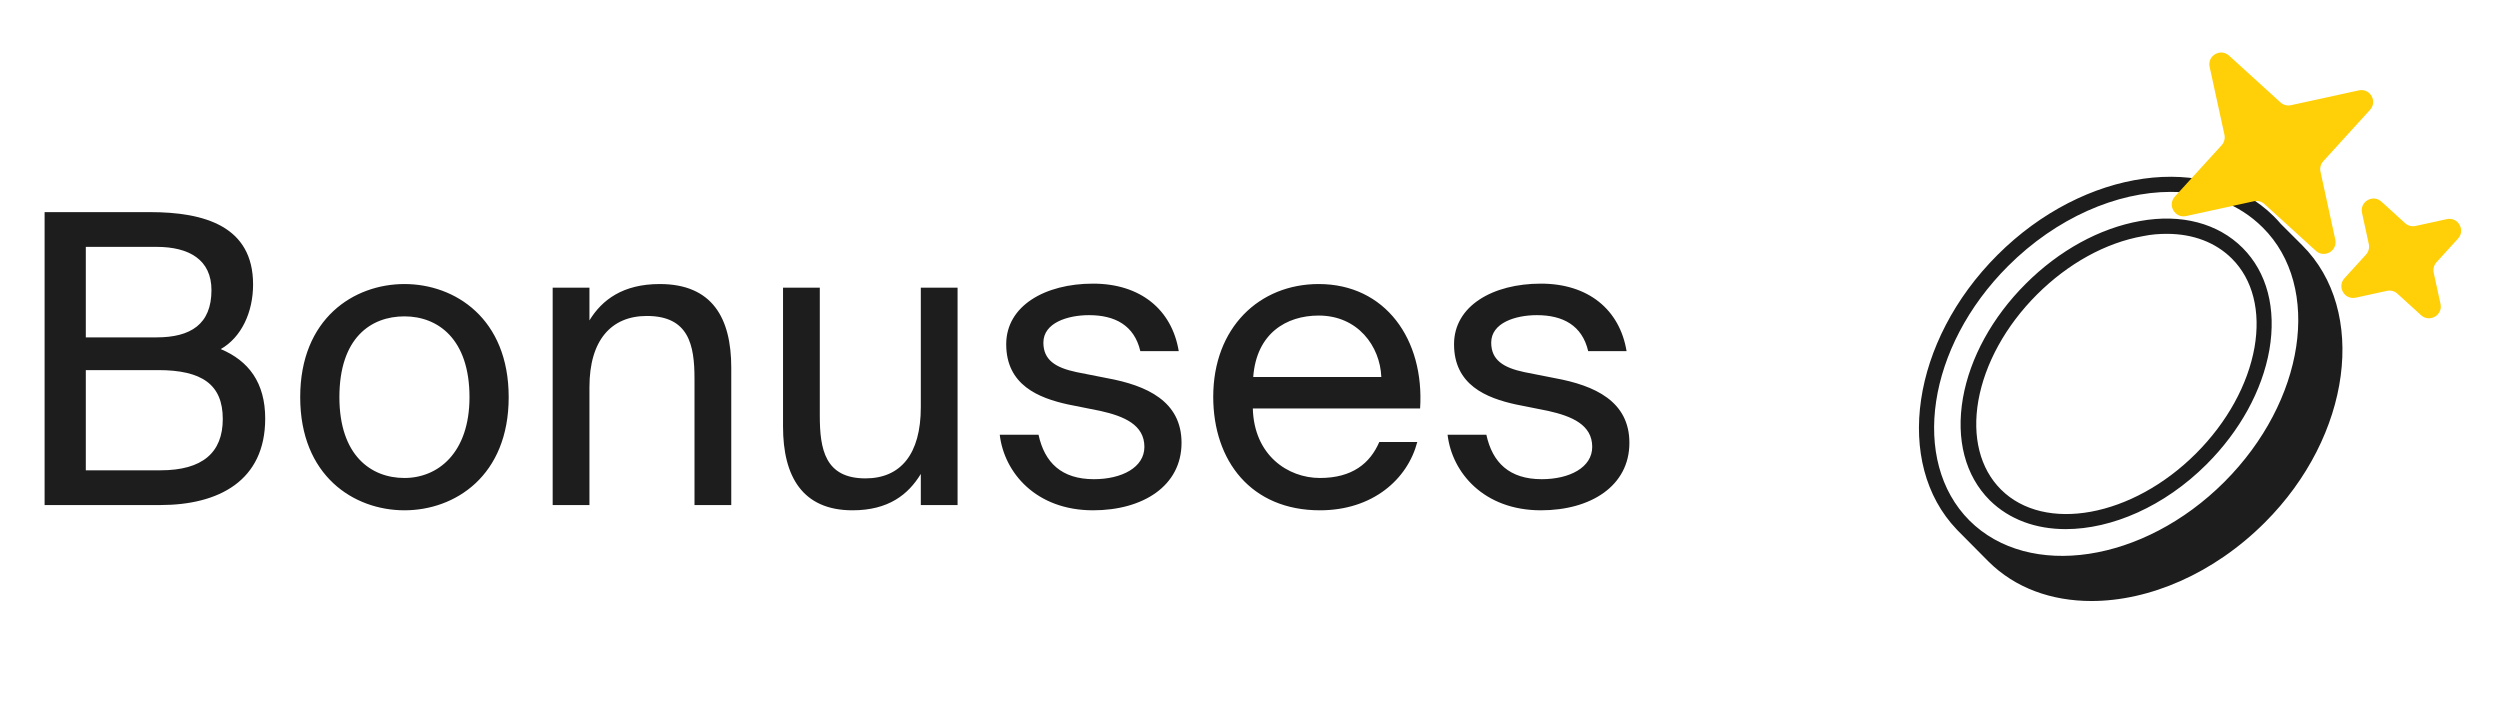
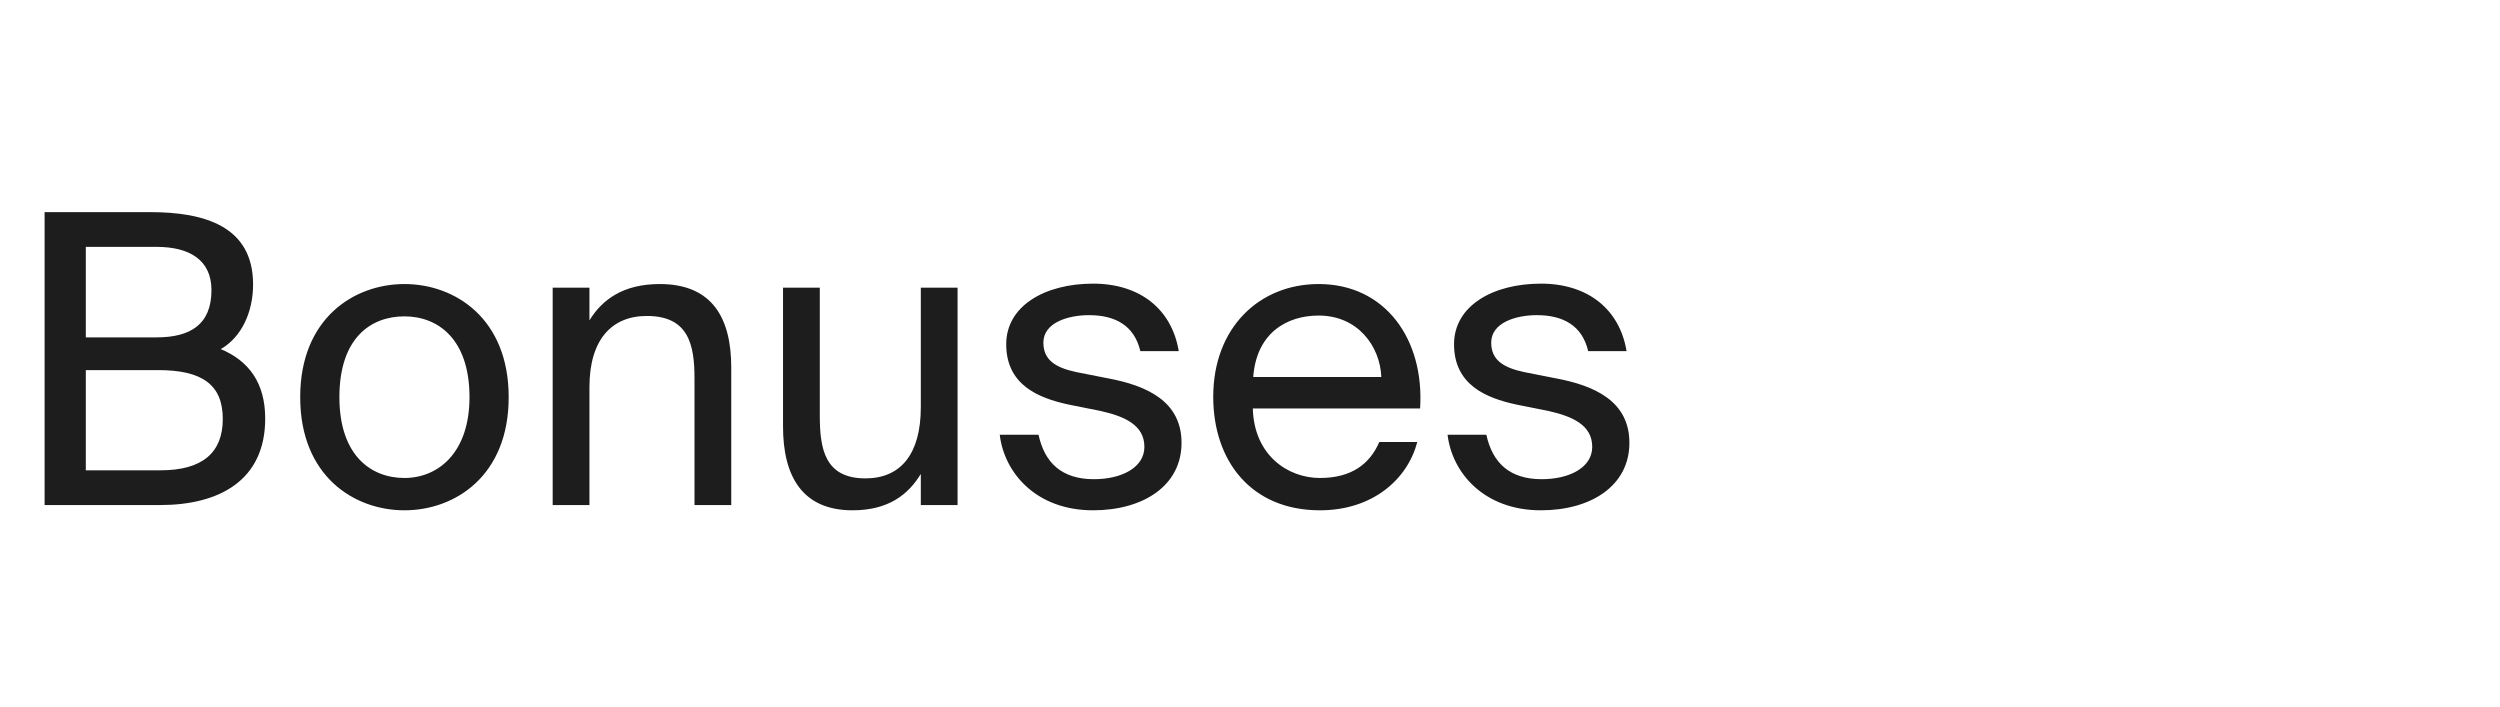
<svg xmlns="http://www.w3.org/2000/svg" width="99" height="28" viewBox="0 0 99 28" fill="none">
  <path d="M1.766 20V8.4H5.942C8.102 8.4 10.022 8.96 10.022 11.264C10.022 12.368 9.558 13.36 8.742 13.824C9.846 14.288 10.502 15.152 10.502 16.576C10.502 19.04 8.662 20 6.342 20H1.766ZM3.398 14.656V18.624H6.358C8.022 18.624 8.822 17.92 8.822 16.592C8.822 15.232 8.006 14.656 6.262 14.656H3.398ZM3.398 9.776V13.36H6.198C7.542 13.36 8.374 12.848 8.374 11.488C8.374 10.288 7.494 9.776 6.198 9.776H3.398ZM13.44 15.728C13.44 18.032 14.688 18.928 16.016 18.928C17.344 18.928 18.592 17.936 18.592 15.728C18.592 13.424 17.344 12.528 16.016 12.528C14.688 12.528 13.44 13.376 13.44 15.728ZM16.016 11.248C18.016 11.248 20.144 12.608 20.144 15.728C20.144 18.848 18.016 20.208 16.016 20.208C14.016 20.208 11.888 18.848 11.888 15.728C11.888 12.608 14.016 11.248 16.016 11.248ZM23.342 11.392V12.688C23.838 11.872 24.67 11.248 26.126 11.248C28.206 11.248 28.958 12.592 28.958 14.56V20H27.502V14.992C27.502 13.664 27.278 12.512 25.614 12.512C24.206 12.512 23.342 13.472 23.342 15.328V20H21.886V11.392H23.342ZM36.464 20V18.768C35.968 19.584 35.184 20.208 33.76 20.208C31.776 20.208 31.008 18.864 31.008 16.896V11.392H32.464V16.464C32.464 17.792 32.672 18.944 34.272 18.944C35.664 18.944 36.464 17.984 36.464 16.128V11.392H37.92V20H36.464ZM46.678 13.904H45.157C44.917 12.88 44.15 12.48 43.126 12.48C42.278 12.48 41.318 12.784 41.318 13.568C41.318 14.256 41.797 14.56 42.63 14.736L43.846 14.976C45.413 15.264 46.789 15.888 46.789 17.536C46.789 19.248 45.254 20.208 43.285 20.208C41.029 20.208 39.766 18.72 39.59 17.216H41.126C41.365 18.32 42.038 18.976 43.318 18.976C44.422 18.976 45.318 18.512 45.318 17.696C45.318 16.816 44.502 16.48 43.574 16.272L42.294 16.016C41.126 15.76 39.846 15.248 39.846 13.632C39.846 12.112 41.382 11.232 43.285 11.232C45.157 11.232 46.406 12.256 46.678 13.904ZM56.236 16.176H49.612C49.66 18.032 51.004 18.928 52.268 18.928C53.548 18.928 54.252 18.352 54.62 17.504H56.124C55.74 18.976 54.364 20.208 52.268 20.208C49.548 20.208 48.044 18.256 48.044 15.712C48.044 12.976 49.868 11.248 52.22 11.248C54.86 11.248 56.412 13.44 56.236 16.176ZM52.22 12.496C50.94 12.496 49.756 13.2 49.628 14.928H54.7C54.652 13.712 53.772 12.496 52.22 12.496ZM64.412 13.904H62.892C62.652 12.88 61.884 12.48 60.86 12.48C60.012 12.48 59.052 12.784 59.052 13.568C59.052 14.256 59.532 14.56 60.364 14.736L61.58 14.976C63.148 15.264 64.524 15.888 64.524 17.536C64.524 19.248 62.988 20.208 61.02 20.208C58.764 20.208 57.5 18.72 57.324 17.216H58.86C59.1 18.32 59.772 18.976 61.052 18.976C62.156 18.976 63.052 18.512 63.052 17.696C63.052 16.816 62.236 16.48 61.308 16.272L60.028 16.016C58.86 15.76 57.58 15.248 57.58 13.632C57.58 12.112 59.116 11.232 61.02 11.232C62.892 11.232 64.14 12.256 64.412 13.904Z" fill="#1D1D1D" />
  <g clip-path="url(#clip0_0_17)">
-     <path fill-rule="evenodd" clip-rule="evenodd" d="M77.485 20.965C74.986 18.347 75.685 13.507 79.1 10.096C82.538 6.661 87.446 5.984 90.048 8.571C90.143 8.666 90.235 8.765 90.321 8.867L91.167 9.712C93.769 12.299 93.124 17.259 89.686 20.693C87.65 22.727 85.105 23.8 82.821 23.8C81.249 23.8 79.801 23.292 78.738 22.23L77.505 20.987C77.498 20.98 77.491 20.972 77.485 20.965ZM79.518 10.537C81.441 8.616 83.839 7.599 85.953 7.599C87.379 7.599 88.656 8.062 89.606 9.011C91.97 11.361 91.28 15.892 88.08 19.089C84.879 22.286 80.355 22.964 77.991 20.614C75.639 18.253 76.317 13.734 79.518 10.537ZM81.803 20.953C80.627 20.953 79.575 20.58 78.795 19.812C77.822 18.84 77.449 17.405 77.731 15.767C78.014 14.163 78.896 12.559 80.22 11.237C81.543 9.915 83.149 9.034 84.755 8.751C86.383 8.458 87.831 8.842 88.804 9.813C89.776 10.785 90.15 12.22 89.867 13.858C89.584 15.462 88.702 17.067 87.379 18.388C85.705 20.06 83.624 20.953 81.803 20.953ZM85.807 9.26C85.501 9.26 85.196 9.282 84.868 9.35C83.386 9.61 81.894 10.435 80.661 11.666C79.428 12.898 78.602 14.4 78.342 15.869C78.093 17.304 78.41 18.558 79.236 19.383C80.966 21.111 84.438 20.479 86.96 17.959C88.193 16.728 89.019 15.225 89.279 13.756C89.528 12.322 89.211 11.068 88.385 10.243C87.741 9.599 86.847 9.26 85.807 9.26Z" fill="#1D1D1D" />
-     <path d="M93.409 3.579C93.854 3.482 94.16 4.013 93.854 4.349L92.001 6.385C91.9 6.497 91.858 6.651 91.891 6.799L92.477 9.488C92.574 9.932 92.043 10.238 91.707 9.932L89.672 8.08C89.56 7.978 89.406 7.937 89.258 7.969L86.569 8.556C86.125 8.652 85.818 8.122 86.124 7.785L87.977 5.75C88.079 5.638 88.12 5.484 88.088 5.336L87.501 2.647C87.404 2.203 87.935 1.897 88.271 2.203L90.307 4.055C90.418 4.157 90.573 4.198 90.72 4.166L93.409 3.579Z" fill="#FFCF08" />
-     <path d="M96.893 8.678C97.337 8.581 97.644 9.112 97.338 9.448L96.485 10.385C96.383 10.497 96.342 10.651 96.374 10.799L96.644 12.037C96.741 12.481 96.21 12.787 95.874 12.482L94.937 11.629C94.825 11.527 94.671 11.486 94.523 11.518L93.286 11.788C92.841 11.885 92.535 11.354 92.841 11.018L93.694 10.081C93.796 9.969 93.837 9.815 93.805 9.667L93.535 8.429C93.438 7.985 93.969 7.679 94.305 7.985L95.242 8.838C95.353 8.939 95.508 8.981 95.655 8.948L96.893 8.678Z" fill="#FFCF08" />
-   </g>
+     </g>
  <defs>
    <clipPath id="clip0_0_17">
      <rect width="28" height="27" fill="white" transform="translate(70.39 0.5)" />
    </clipPath>
  </defs>
</svg>